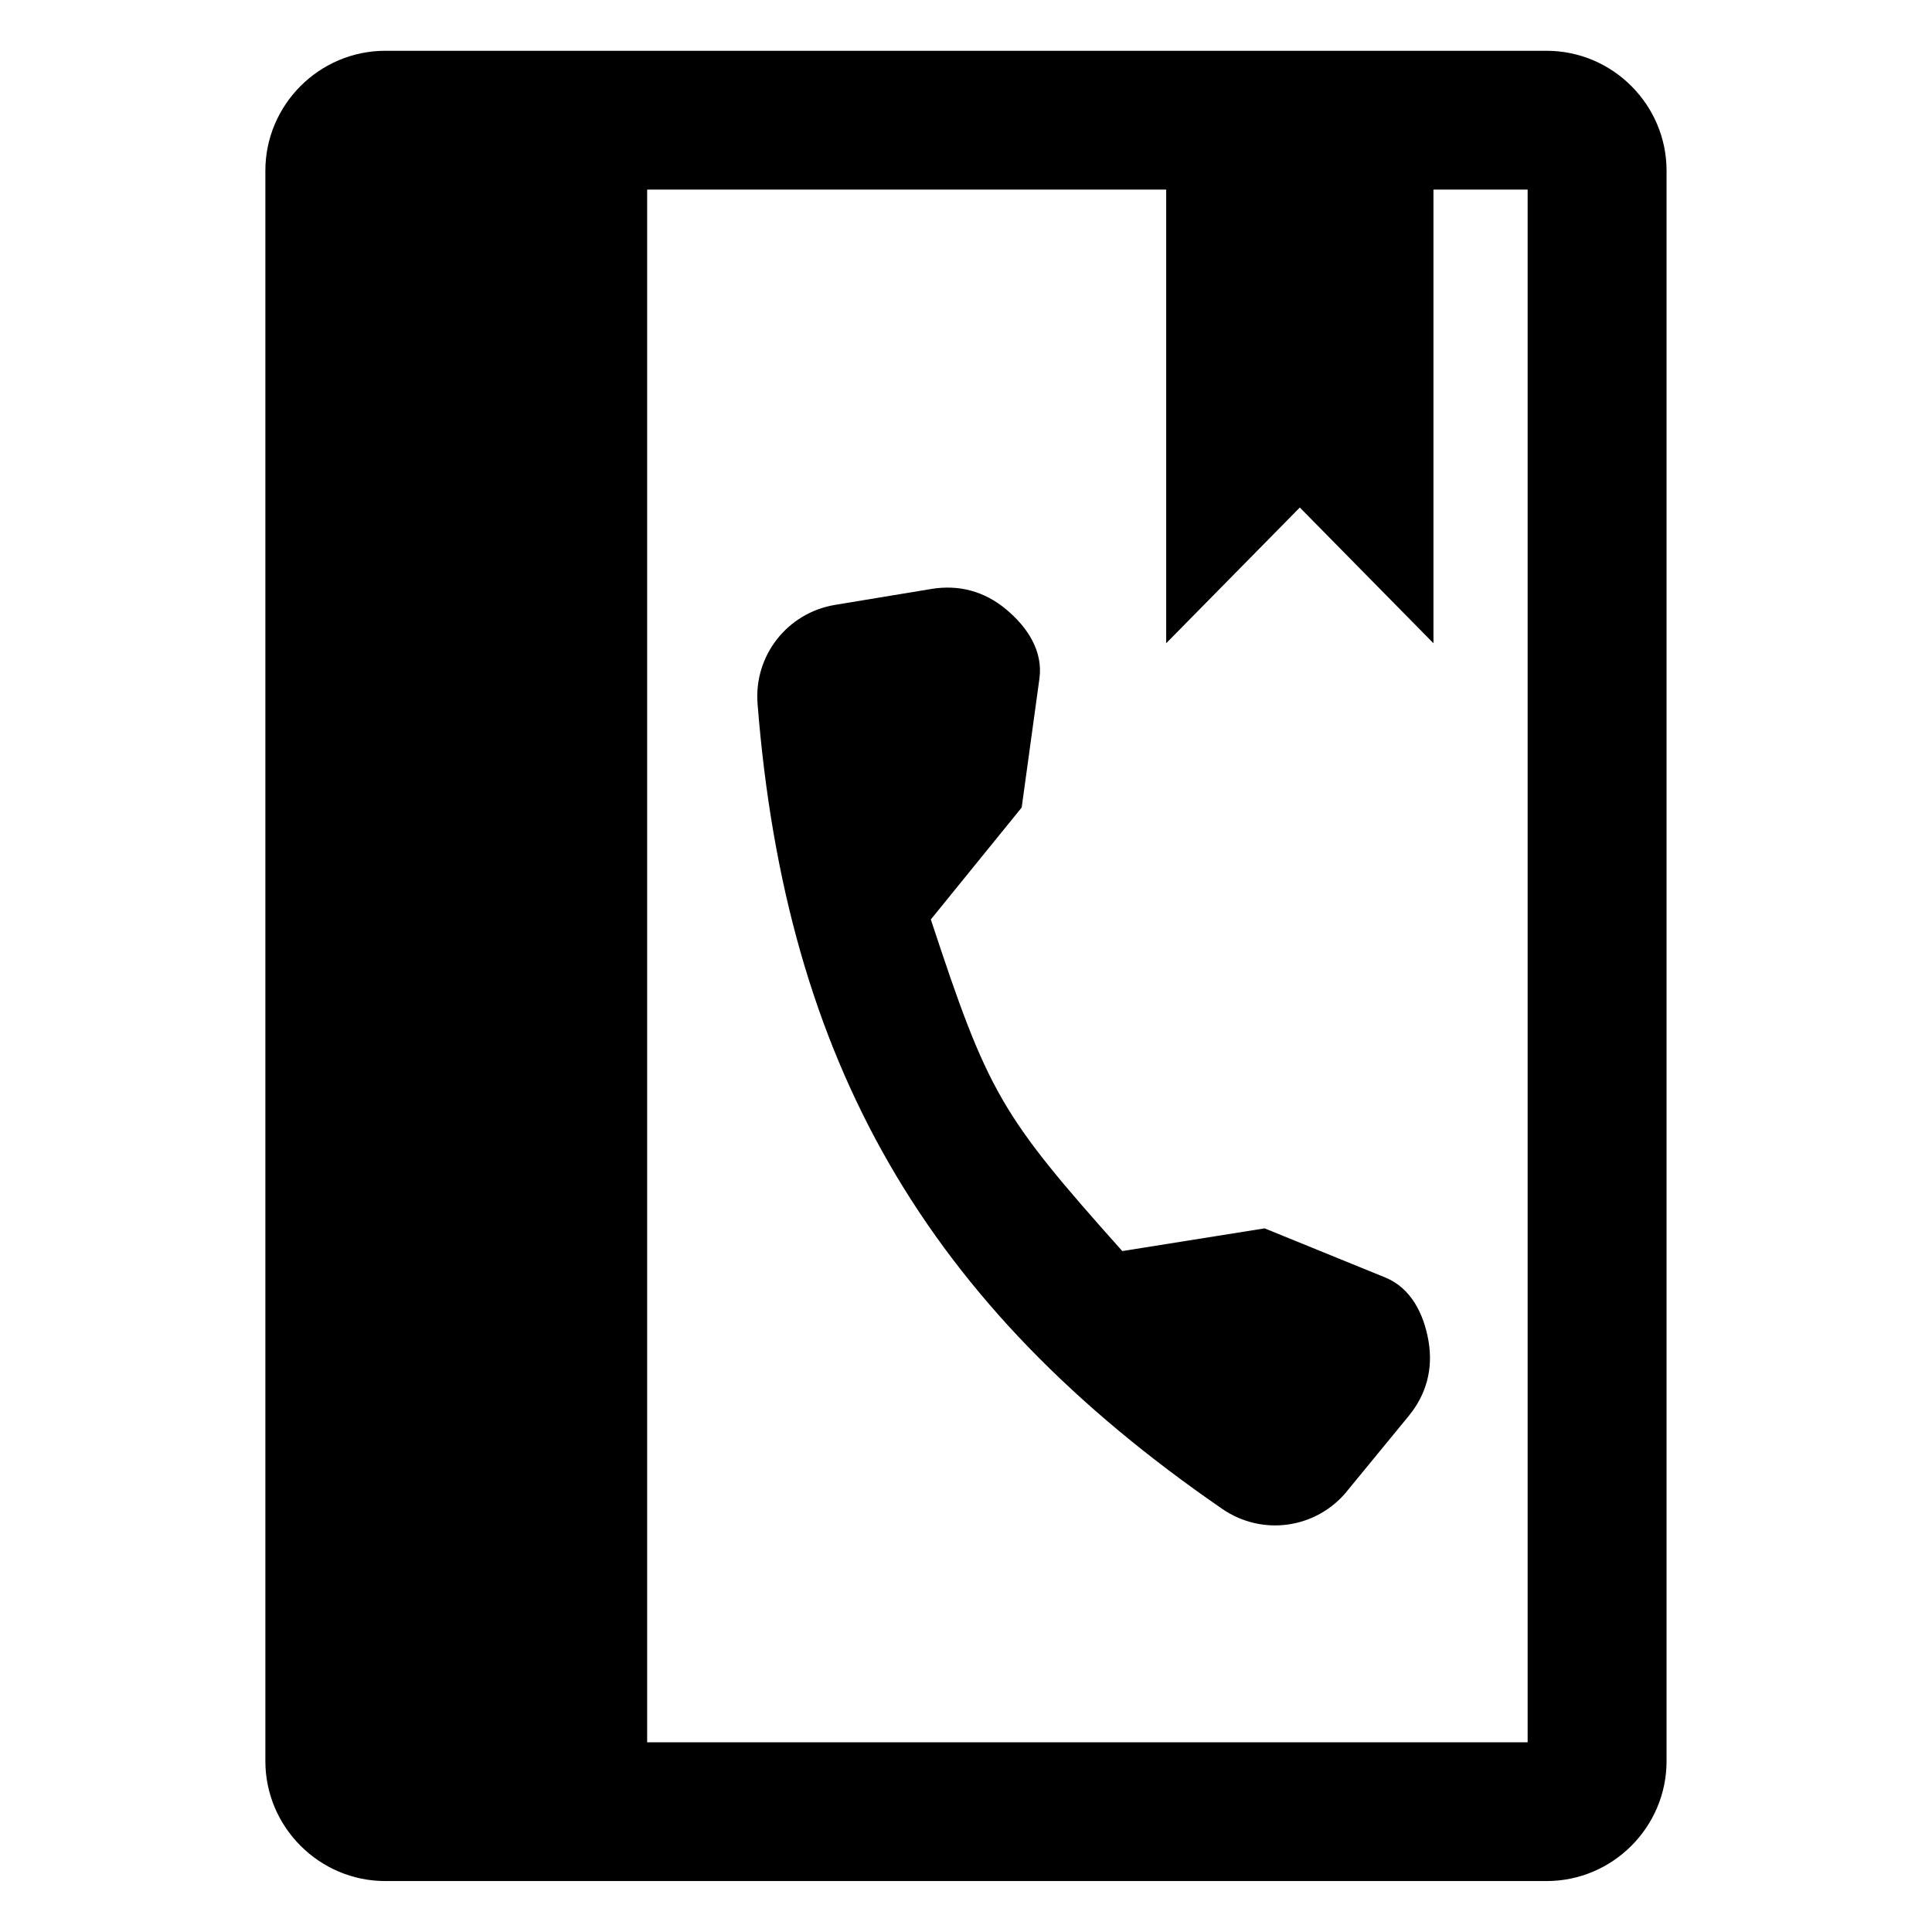
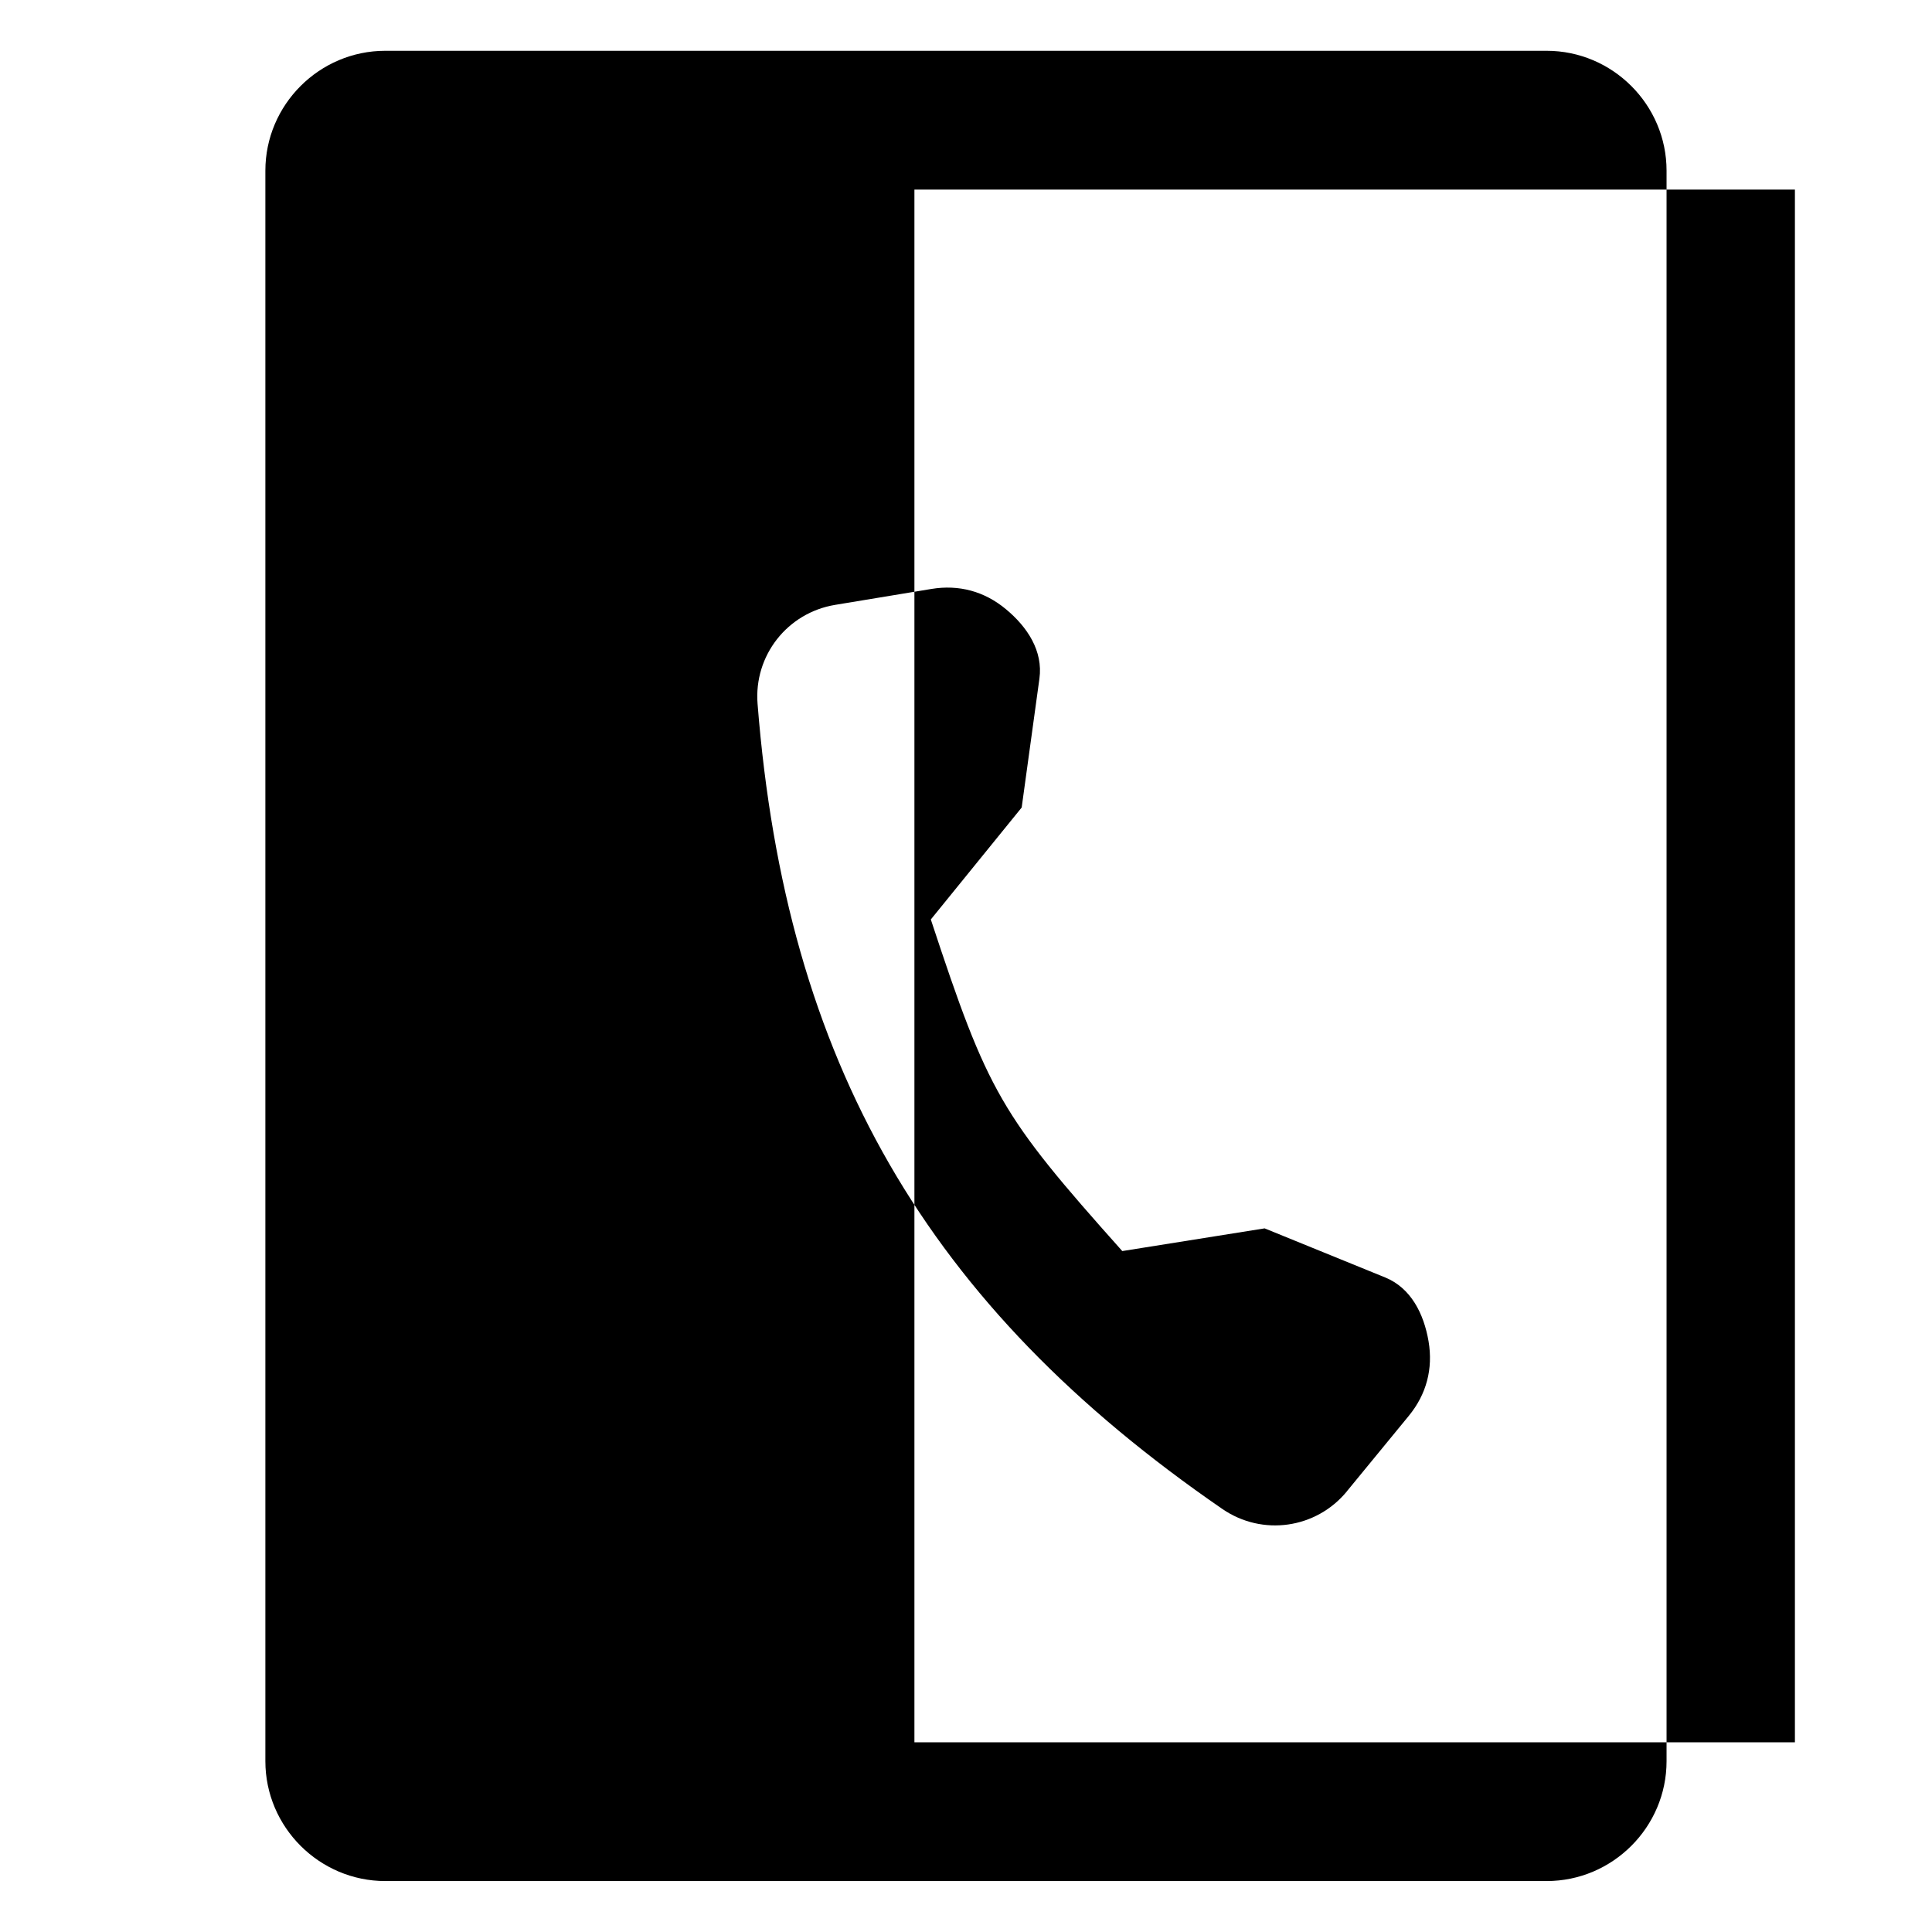
<svg xmlns="http://www.w3.org/2000/svg" fill="#000000" width="800px" height="800px" version="1.1" viewBox="144 144 512 512">
-   <path d="m246.11 157.46h307.76c17.473 0 31.785 14.297 31.785 31.77v421.5c0 17.473-14.297 31.77-31.785 31.77h-307.76c-17.473 0-31.785-14.297-31.785-31.77v-421.5c0-17.473 14.297-31.77 31.785-31.77zm277.77 36.789v120.22l-35.414-35.973-35.414 35.973v-120.22h-137.55v411.48h233.34v-411.48h-24.969zm-22.945 344.96 16.398-19.98c4.699-5.727 6.484-12.484 5.246-19.785-1.254-7.301-4.672-14.133-11.516-16.914l-31.922-13-37.727 6.016c-32.316-36.199-35.535-41.793-50.738-87.875l24.078-29.668 4.699-34.145c1.012-7.332-3.188-13.707-8.887-18.426-5.684-4.731-12.453-6.559-19.754-5.352l-25.512 4.219c-12.664 2.102-21.555 13.453-20.539 26.238 7.512 94.934 44.723 159.38 123.18 213.36 10.582 7.269 24.848 5.246 32.996-4.672z" fill-rule="evenodd" />
+   <path d="m246.11 157.46h307.76c17.473 0 31.785 14.297 31.785 31.77v421.5c0 17.473-14.297 31.77-31.785 31.77h-307.76c-17.473 0-31.785-14.297-31.785-31.77v-421.5c0-17.473 14.297-31.77 31.785-31.77zm277.77 36.789v120.22v-120.22h-137.55v411.48h233.34v-411.48h-24.969zm-22.945 344.96 16.398-19.98c4.699-5.727 6.484-12.484 5.246-19.785-1.254-7.301-4.672-14.133-11.516-16.914l-31.922-13-37.727 6.016c-32.316-36.199-35.535-41.793-50.738-87.875l24.078-29.668 4.699-34.145c1.012-7.332-3.188-13.707-8.887-18.426-5.684-4.731-12.453-6.559-19.754-5.352l-25.512 4.219c-12.664 2.102-21.555 13.453-20.539 26.238 7.512 94.934 44.723 159.38 123.18 213.36 10.582 7.269 24.848 5.246 32.996-4.672z" fill-rule="evenodd" />
</svg>